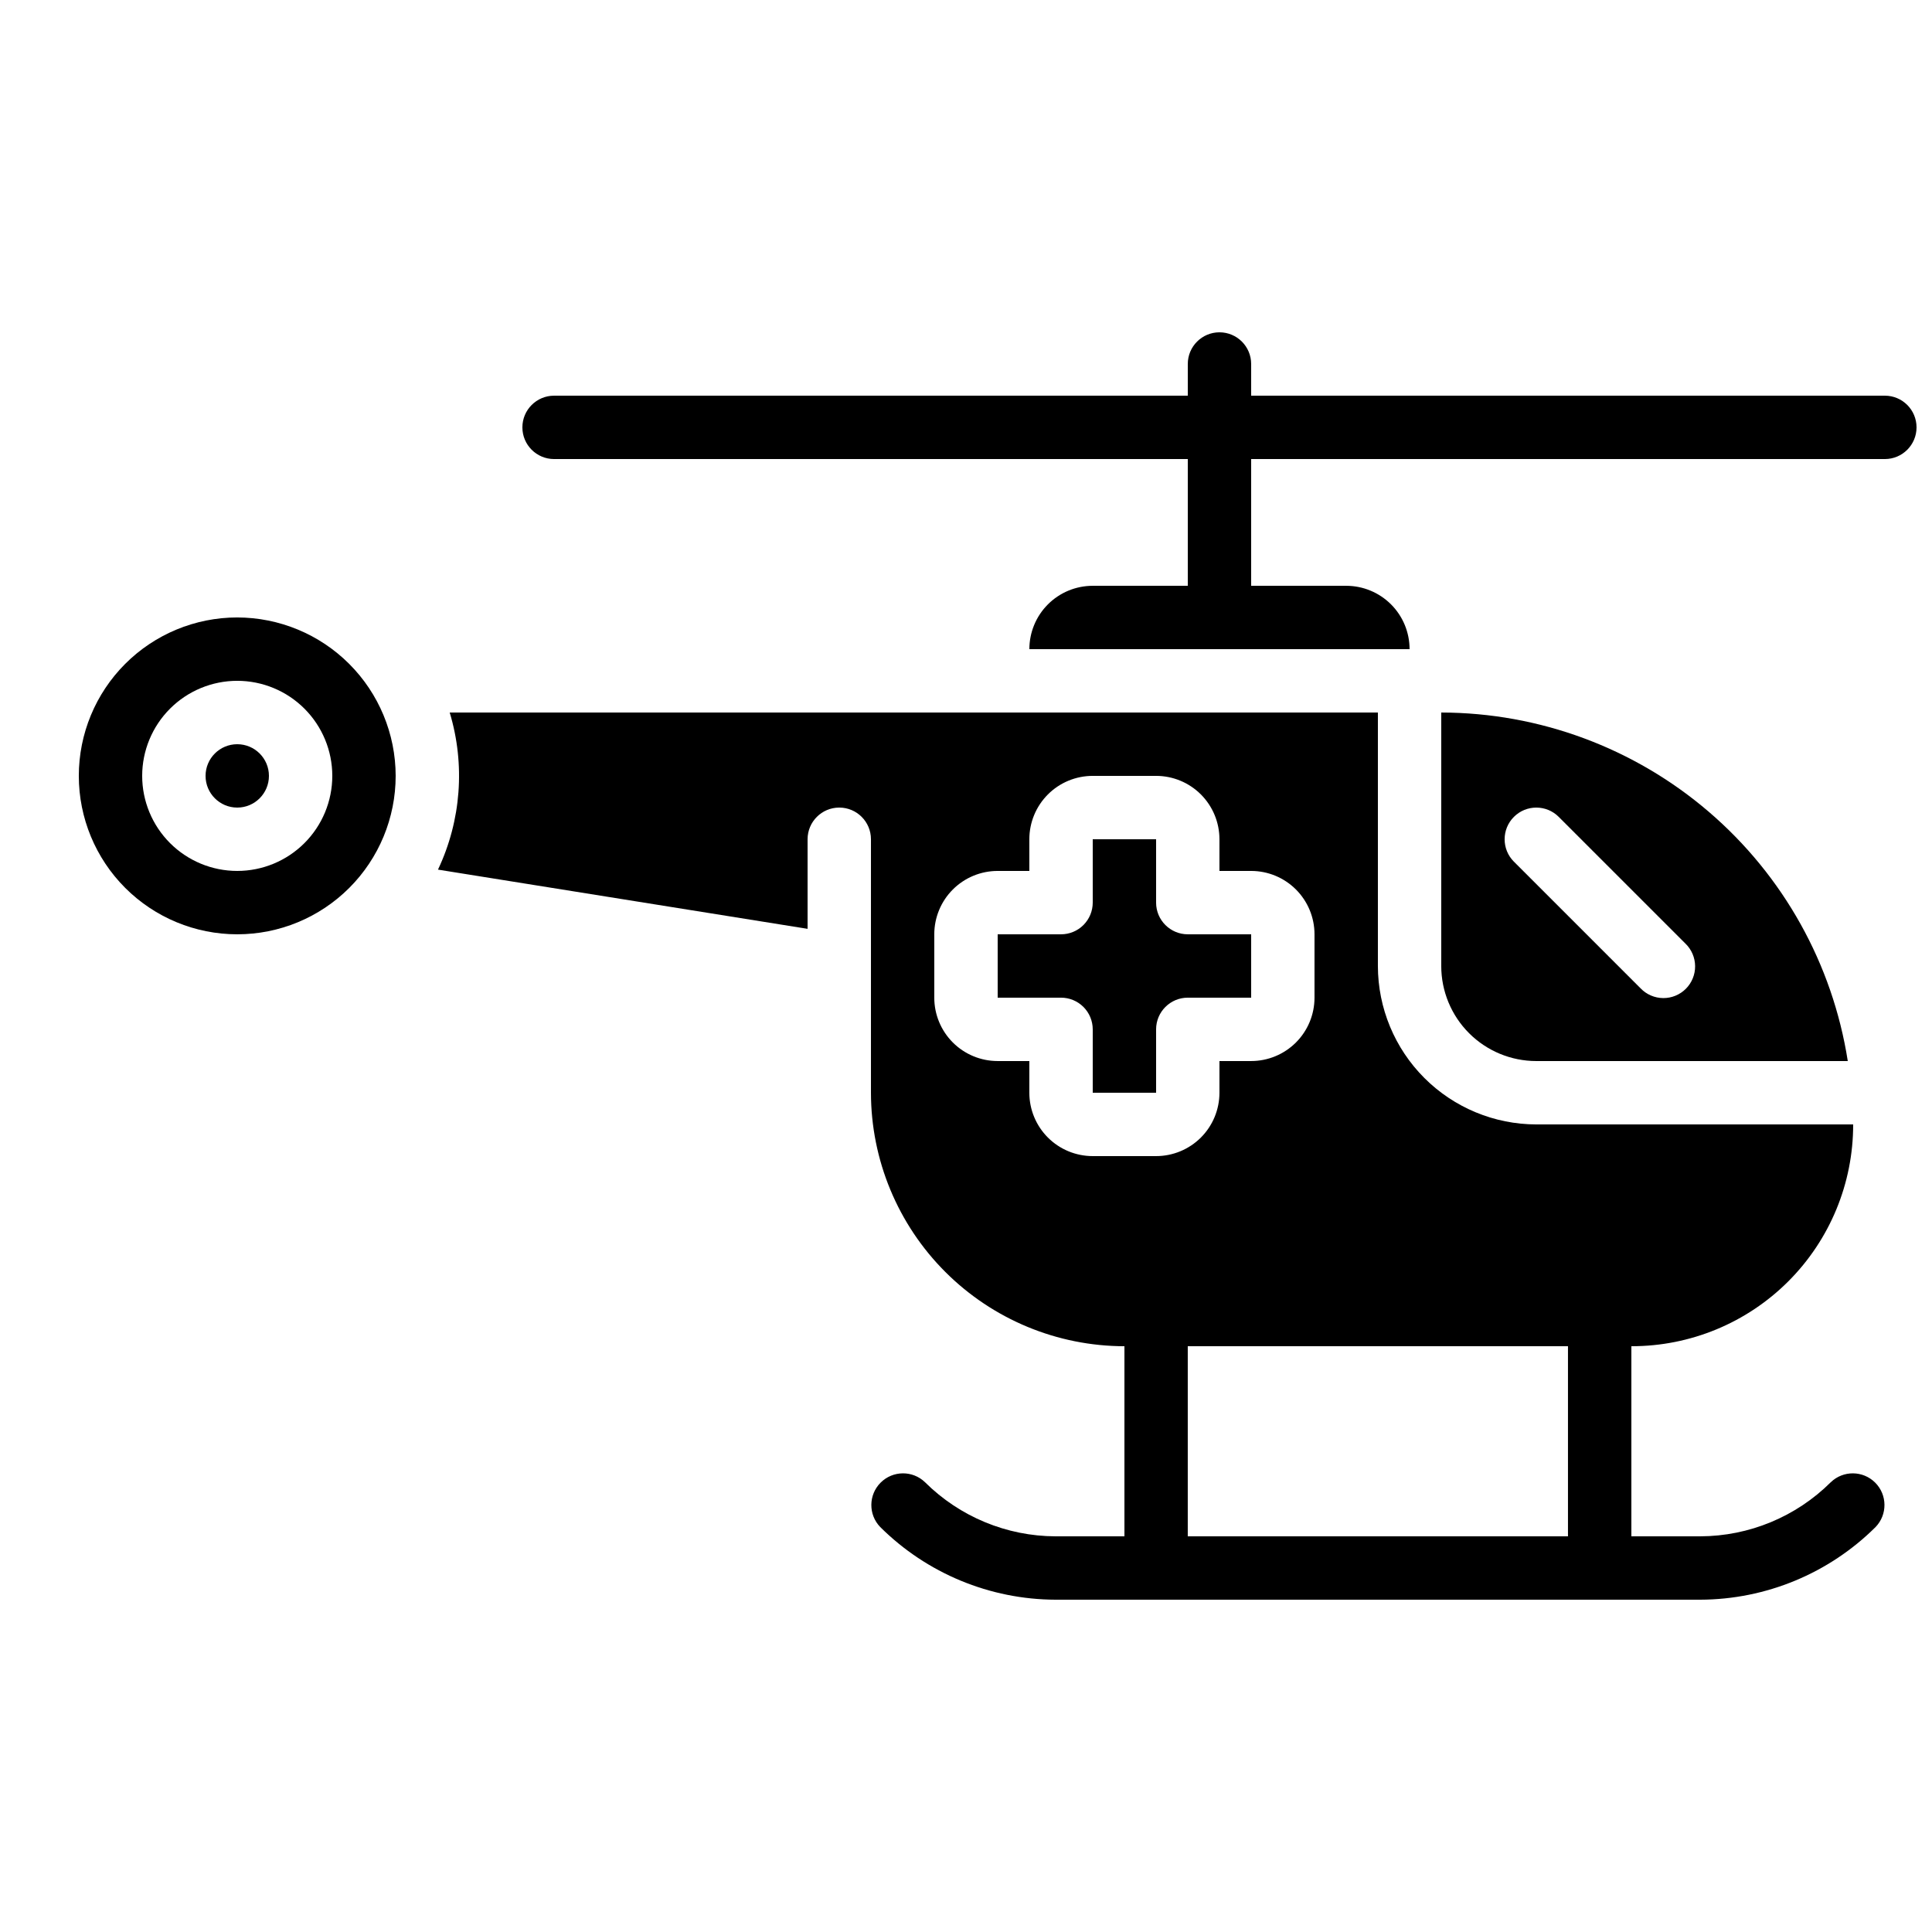
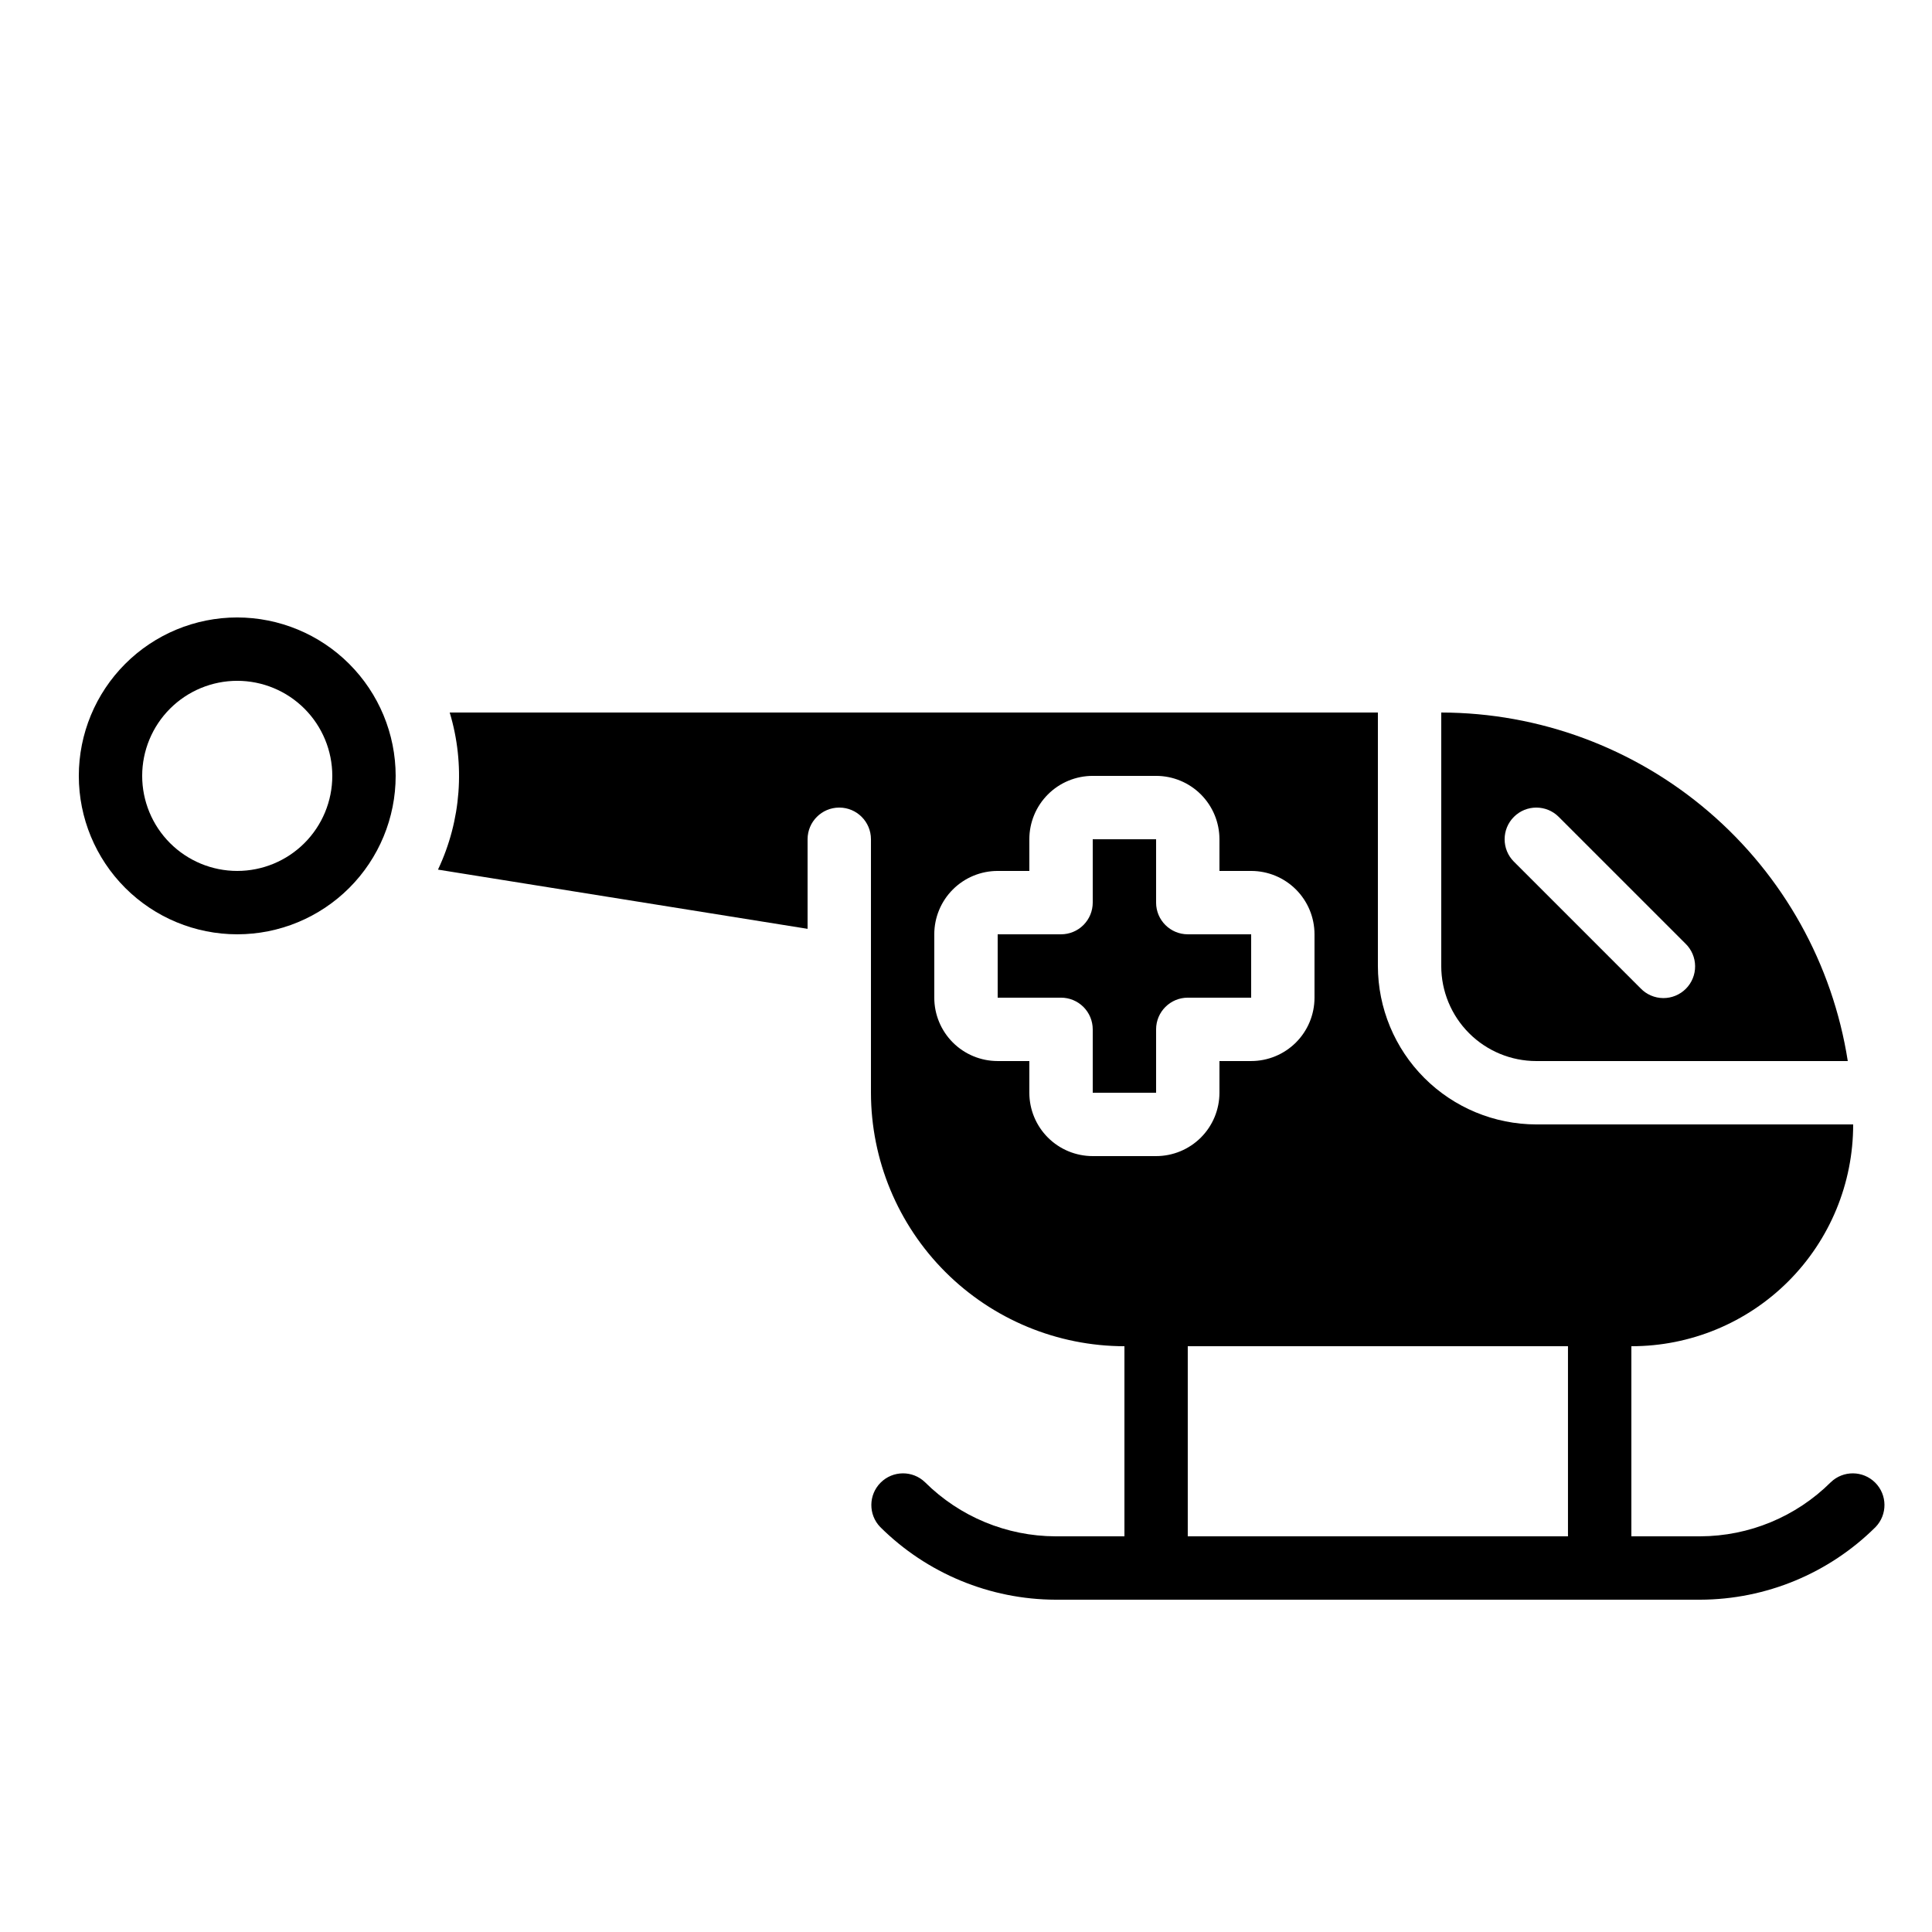
<svg xmlns="http://www.w3.org/2000/svg" width="800px" height="800px" version="1.1" viewBox="144 144 512 512">
  <defs>
    <clipPath id="a">
      <path d="m282 232h369.9v85h-369.9z" />
    </clipPath>
  </defs>
  <path d="m633.68 425.19c-4.019-25.699-17.078-49.125-36.828-66.055-19.75-16.934-44.891-26.262-70.906-26.309v67.176c0 6.68 2.656 13.086 7.379 17.812 4.727 4.723 11.133 7.375 17.812 7.375zm-88.48-64.711c3.281-3.281 8.598-3.281 11.875 0l33.586 33.586c1.621 1.562 2.543 3.715 2.562 5.965 0.02 2.254-0.863 4.418-2.457 6.012s-3.758 2.481-6.012 2.461c-2.25-0.02-4.402-0.945-5.965-2.566l-33.586-33.586h-0.004c-3.277-3.277-3.277-8.594 0-11.871z" />
  <path d="m475.57 391.6h-16.793c-4.637 0-8.398-3.758-8.398-8.398v-16.793h-16.793v16.793c0 2.231-0.887 4.363-2.461 5.938-1.574 1.578-3.711 2.461-5.938 2.461h-16.793v16.793h16.793c2.227 0 4.363 0.887 5.938 2.461s2.461 3.711 2.461 5.938v16.793h16.793v-16.793c0-4.637 3.762-8.398 8.398-8.398h16.793z" />
  <path d="m206.87 307.63c-11.133 0-21.812 4.426-29.688 12.297-7.871 7.875-12.297 18.555-12.297 29.688 0 11.137 4.426 21.812 12.297 29.688 7.875 7.875 18.555 12.297 29.688 12.297 11.137 0 21.812-4.422 29.688-12.297s12.297-18.551 12.297-29.688c-0.012-11.129-4.441-21.801-12.312-29.672-7.871-7.871-18.539-12.297-29.672-12.312zm0 67.176c-6.68 0-13.086-2.656-17.812-7.379-4.723-4.723-7.379-11.133-7.379-17.812 0-6.68 2.656-13.086 7.379-17.812 4.727-4.723 11.133-7.379 17.812-7.379 6.68 0 13.09 2.656 17.812 7.379 4.723 4.727 7.379 11.133 7.379 17.812 0 6.68-2.656 13.09-7.379 17.812-4.723 4.723-11.133 7.379-17.812 7.379z" />
-   <path d="m215.27 349.62c0 4.637-3.762 8.398-8.398 8.398-4.637 0-8.395-3.762-8.395-8.398 0-4.637 3.758-8.395 8.395-8.395 4.637 0 8.398 3.758 8.398 8.395" />
  <g clip-path="url(#a)">
-     <path d="m643.51 248.86h-167.94v-8.398c0-4.637-3.758-8.395-8.398-8.395-4.637 0-8.395 3.758-8.395 8.395v8.398h-167.94c-4.637 0-8.398 3.758-8.398 8.398 0 4.637 3.762 8.395 8.398 8.395h167.94v33.586l-25.191 0.004c-4.453 0-8.727 1.77-11.875 4.918-3.148 3.148-4.918 7.422-4.918 11.875h100.76c0-4.453-1.77-8.727-4.918-11.875-3.152-3.148-7.422-4.918-11.875-4.918h-25.191v-33.59h167.94c4.637 0 8.395-3.758 8.395-8.395 0-4.641-3.758-8.398-8.395-8.398z" />
-   </g>
+     </g>
  <path d="m629.17 536.81c-9.195 9.145-21.629 14.297-34.602 14.332h-18.238v-50.379c15.598 0.023 30.562-6.16 41.59-17.191 11.027-11.027 17.211-25.992 17.188-41.586h-83.969c-11.129-0.016-21.801-4.441-29.672-12.312s-12.297-18.543-12.312-29.672v-67.176h-245.98c4.16 13.781 3.051 28.617-3.106 41.633l97.949 15.691v-23.738c0-4.637 3.758-8.395 8.395-8.395 4.637 0 8.398 3.758 8.398 8.395v67.176c0.02 17.809 7.102 34.883 19.695 47.477s29.668 19.68 47.48 19.699v50.383l-18.238-0.004c-12.973-0.035-25.406-5.188-34.605-14.332-3.293-3.184-8.531-3.137-11.77 0.102-3.238 3.238-3.285 8.477-0.102 11.77 12.352 12.285 29.055 19.203 46.477 19.254h170.82c17.422-0.051 34.121-6.969 46.477-19.254 3.18-3.293 3.137-8.531-0.102-11.77-3.242-3.238-8.477-3.285-11.773-0.102zm-195.59-86.43c-4.453 0-8.727-1.77-11.875-4.918-3.148-3.148-4.918-7.422-4.918-11.875v-8.398h-8.398c-4.453 0-8.727-1.77-11.875-4.918-3.148-3.148-4.918-7.422-4.918-11.875v-16.793c0-4.453 1.77-8.727 4.918-11.875 3.148-3.148 7.422-4.918 11.875-4.918h8.398v-8.398c0-4.453 1.77-8.723 4.918-11.875 3.148-3.148 7.422-4.918 11.875-4.918h16.793c4.453 0 8.727 1.77 11.875 4.918 3.148 3.152 4.918 7.422 4.918 11.875v8.398h8.398c4.453 0 8.727 1.77 11.875 4.918 3.148 3.148 4.918 7.422 4.918 11.875v16.793c0 4.453-1.77 8.727-4.918 11.875-3.148 3.148-7.422 4.918-11.875 4.918h-8.398v8.398c0 4.453-1.77 8.727-4.918 11.875-3.148 3.148-7.422 4.918-11.875 4.918zm125.95 100.76h-100.76v-50.379h100.76z" />
</svg>